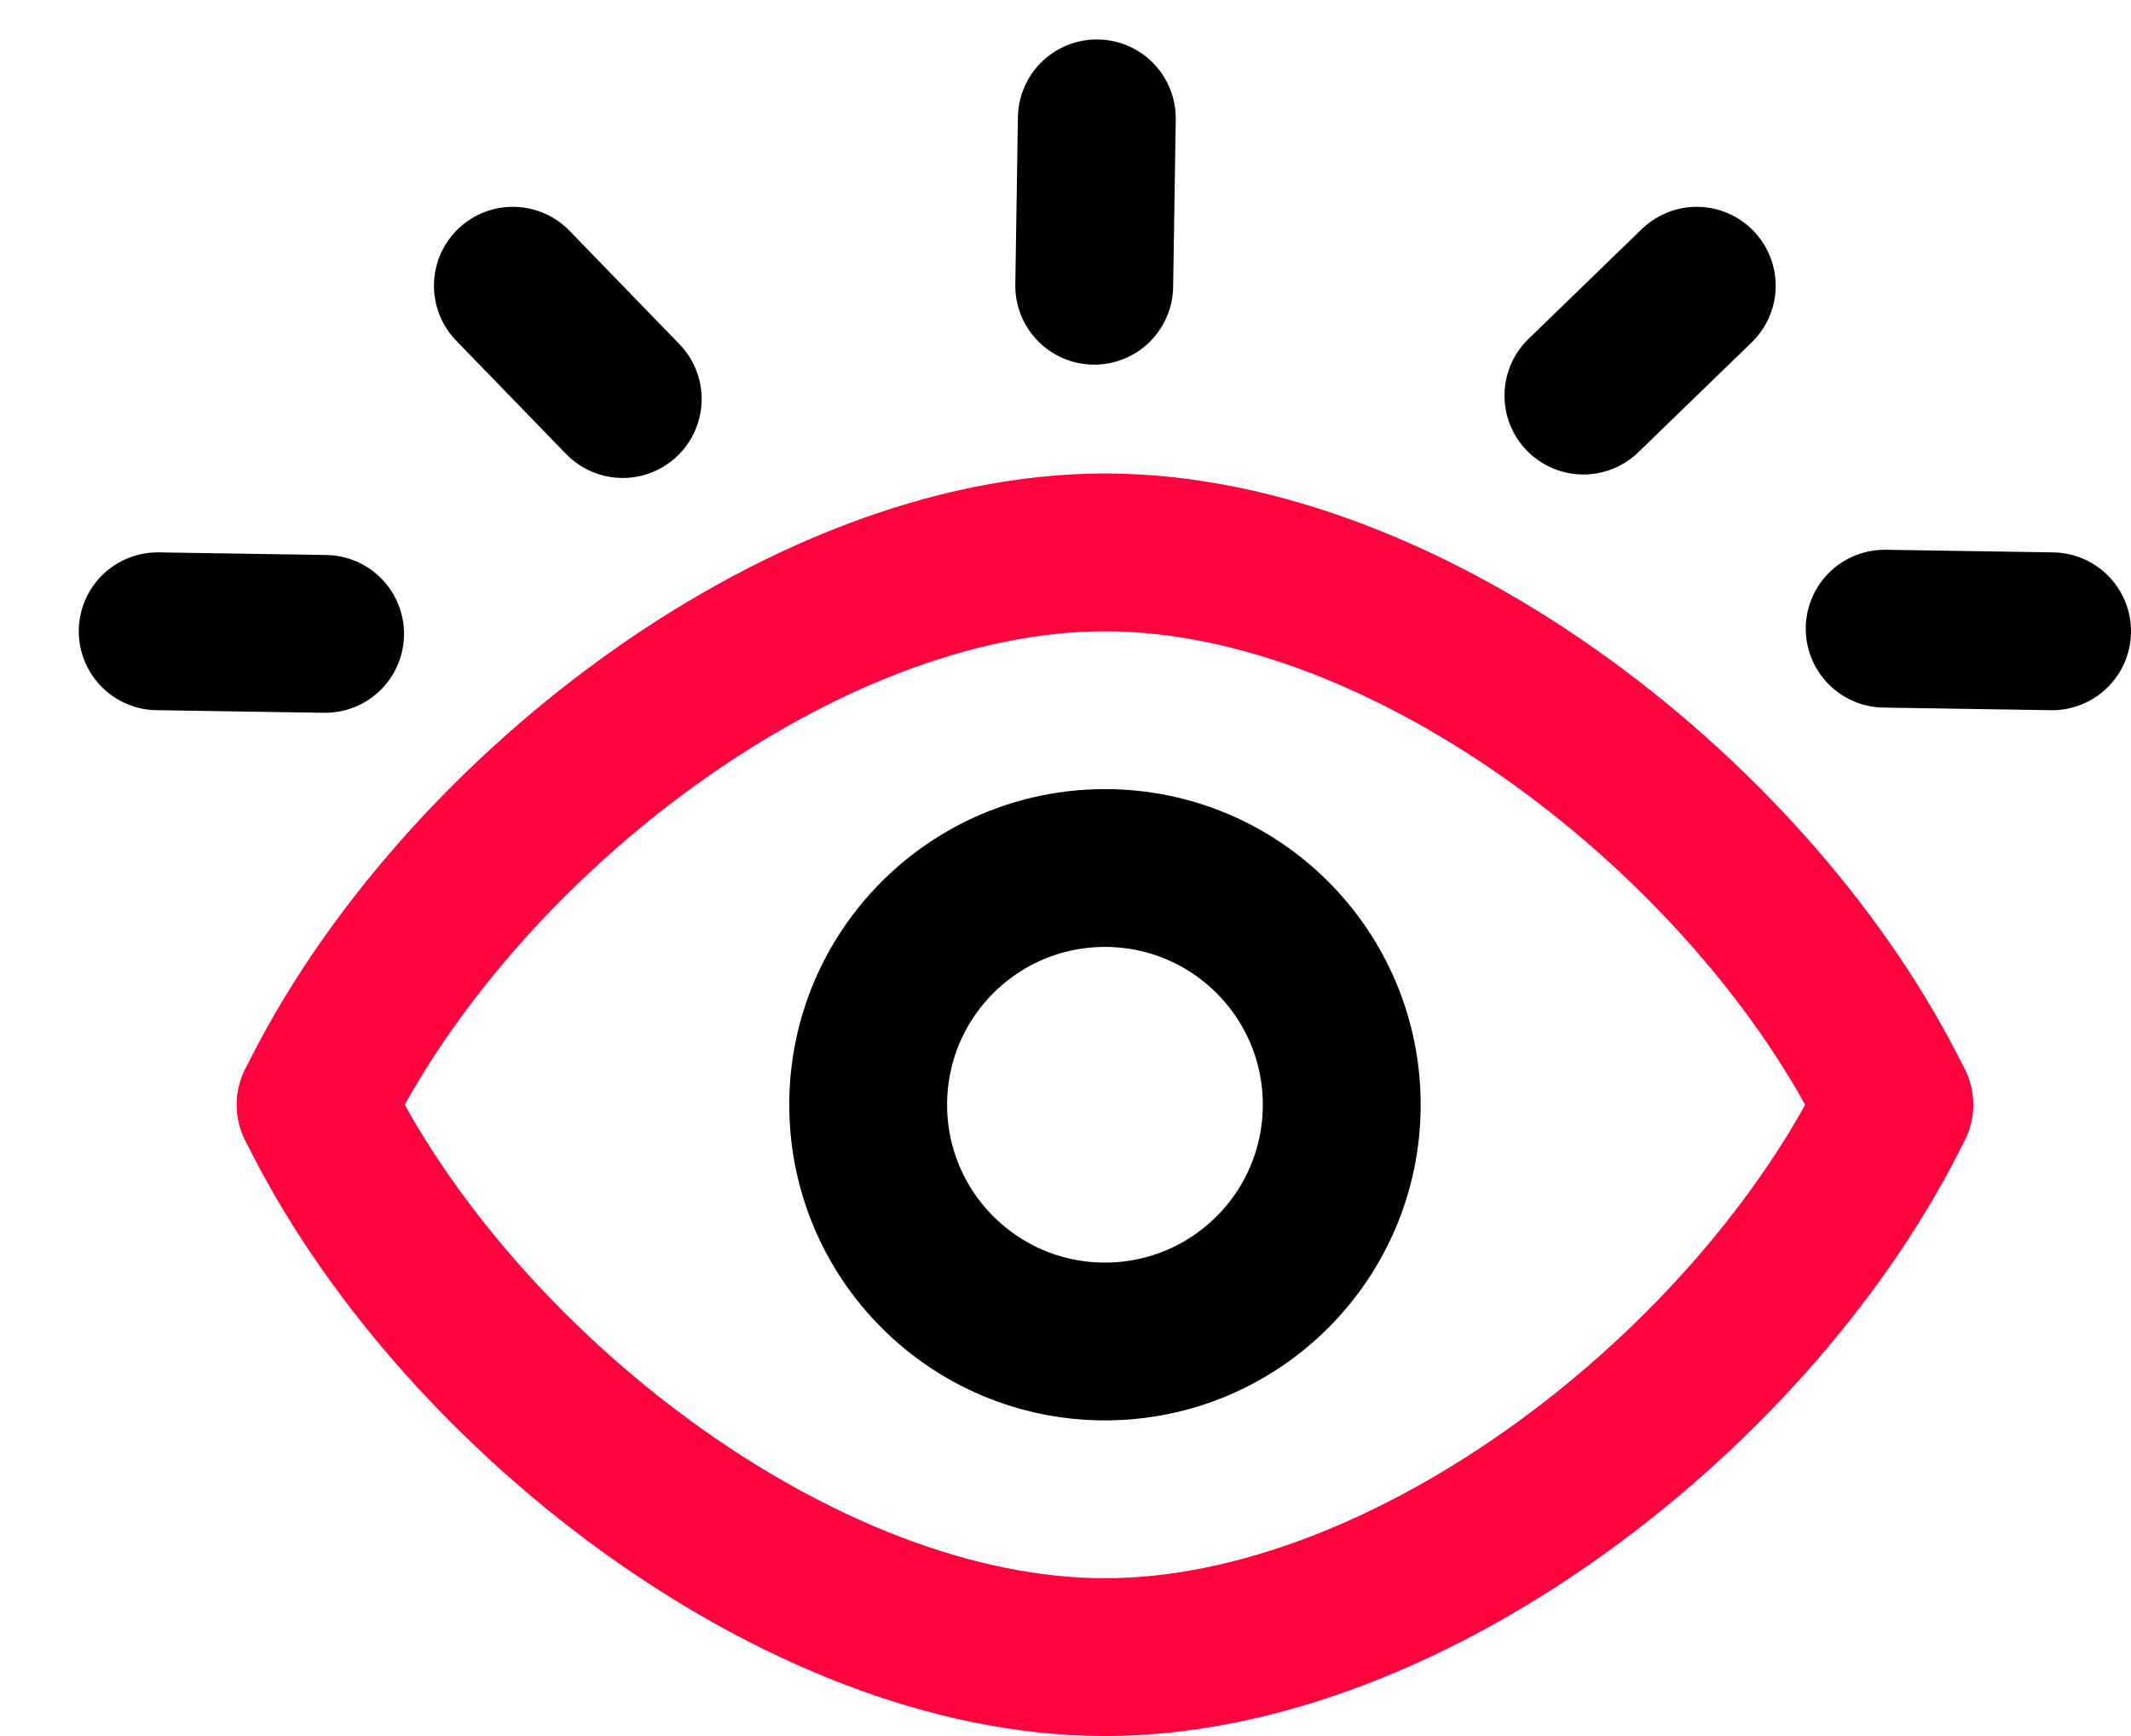
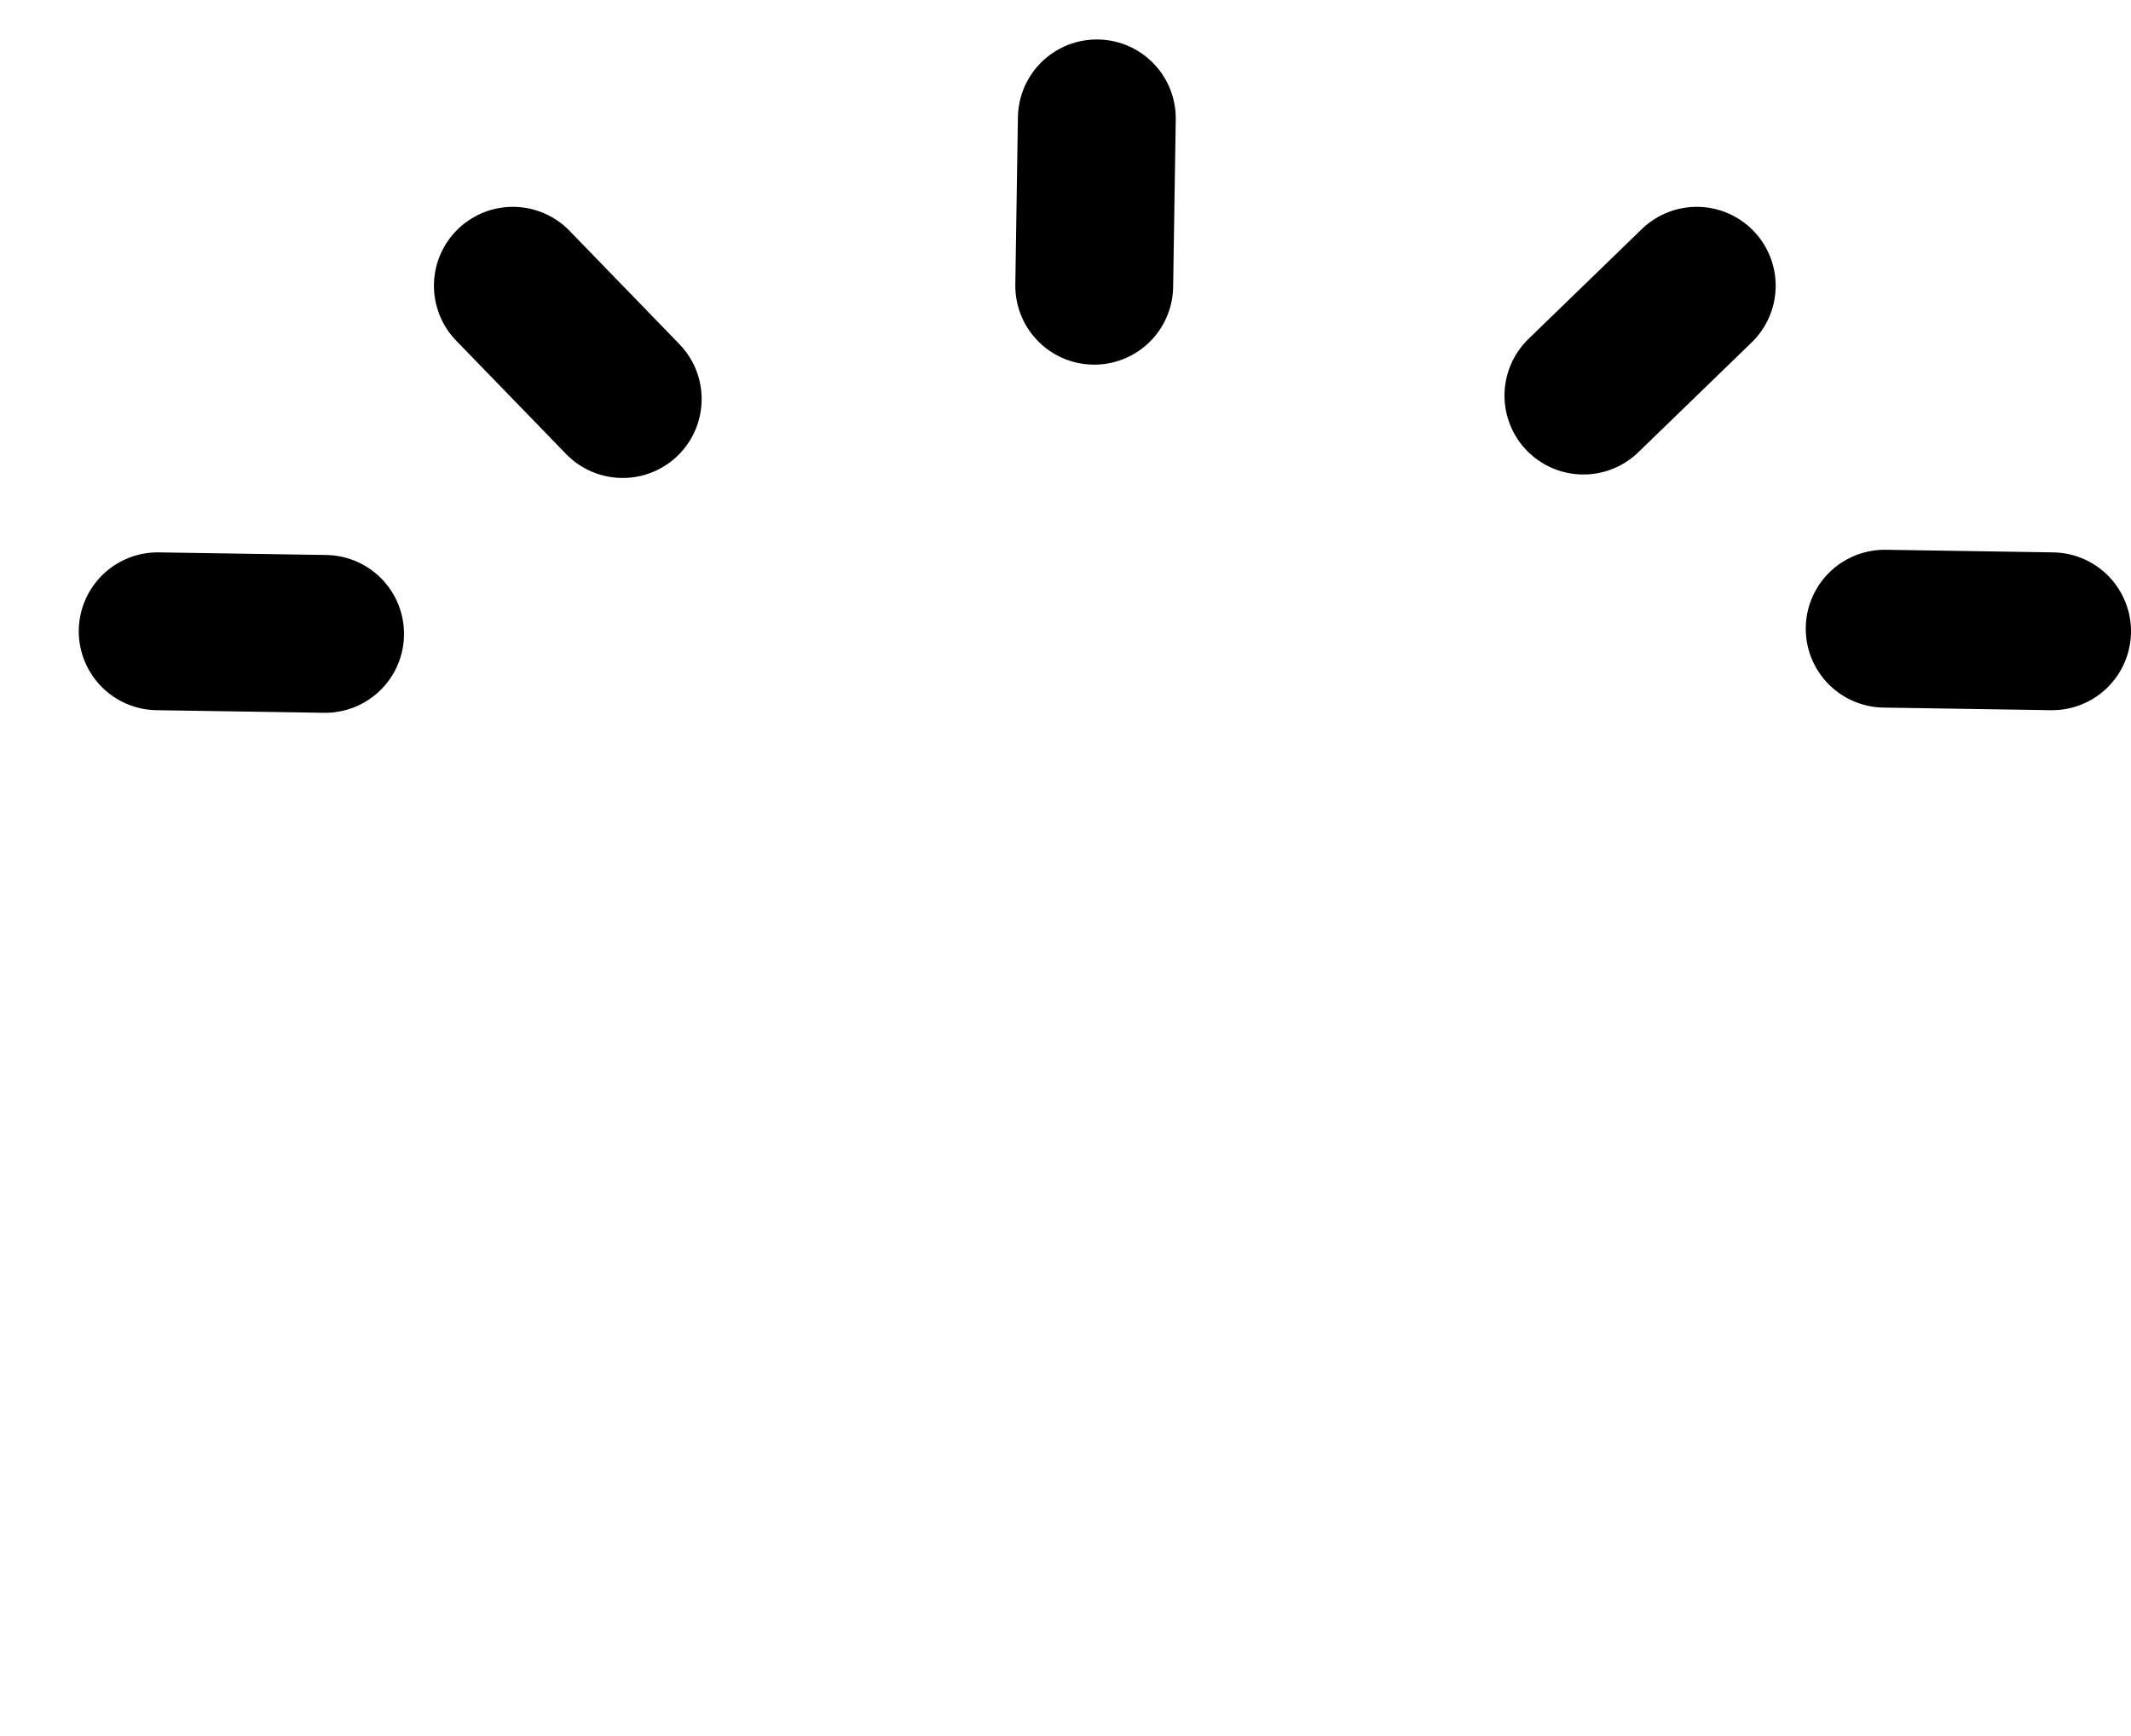
<svg xmlns="http://www.w3.org/2000/svg" width="27" height="22" viewBox="0 0 27 22" fill="none">
-   <path fill-rule="evenodd" clip-rule="evenodd" d="M24 14C22.253 17.576 17.878 21 14 21C10.122 21 5.746 17.576 4 14" stroke="#ff033e" stroke-width="2" stroke-linecap="round" stroke-linejoin="round" />
-   <path fill-rule="evenodd" clip-rule="evenodd" d="M24 14C22.253 10.424 17.878 7 14.001 7C10.123 7 5.746 10.423 4 14" stroke="#ff033e" stroke-width="2" stroke-linecap="round" stroke-linejoin="round" />
-   <path d="M17 14C17 15.657 15.657 17 14 17C12.343 17 11 15.657 11 14C11 12.343 12.343 11 14 11C15.657 11 17 12.343 17 14Z" stroke="#0007" stroke-width="2" stroke-linecap="round" stroke-linejoin="round" />
  <path d="M13.864 3.621L13.897 1.5M23.879 7.967L26 8M1.998 8L4.119 8.033M20.062 5.013L21.498 3.621M7.89 5.057L6.498 3.621" stroke="#0007" stroke-width="2" stroke-linecap="round" stroke-linejoin="round" />
</svg>